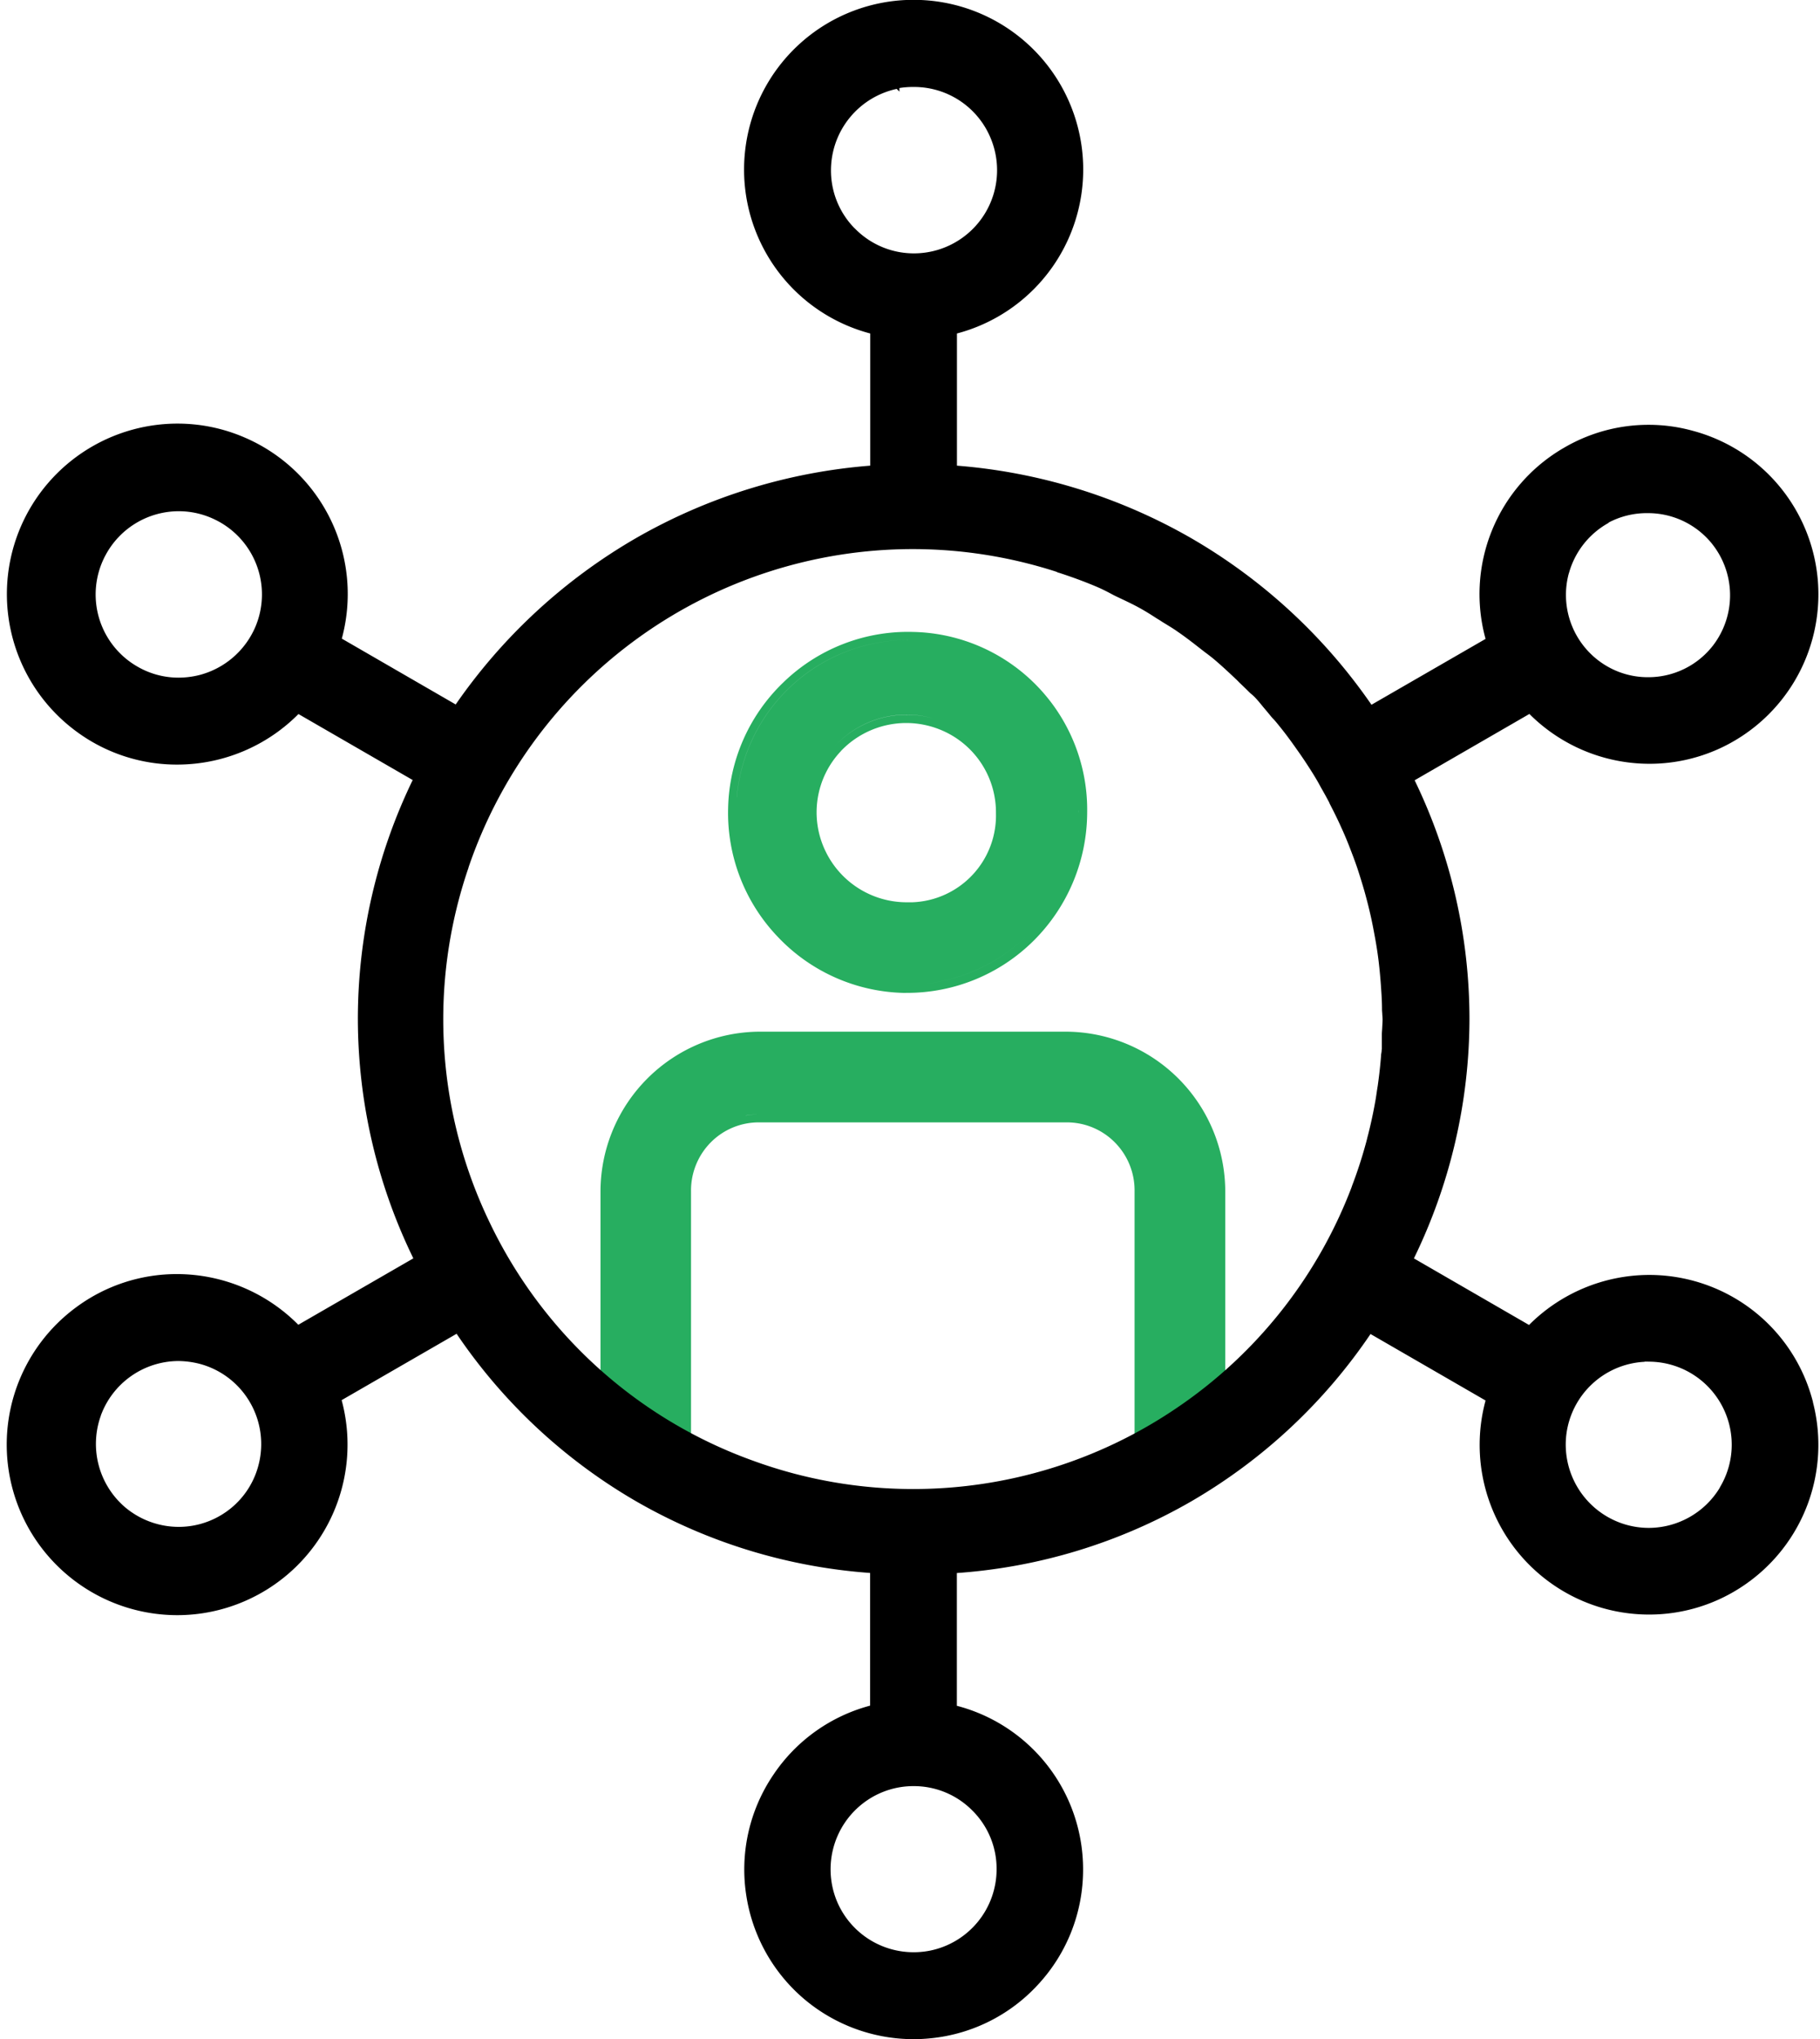
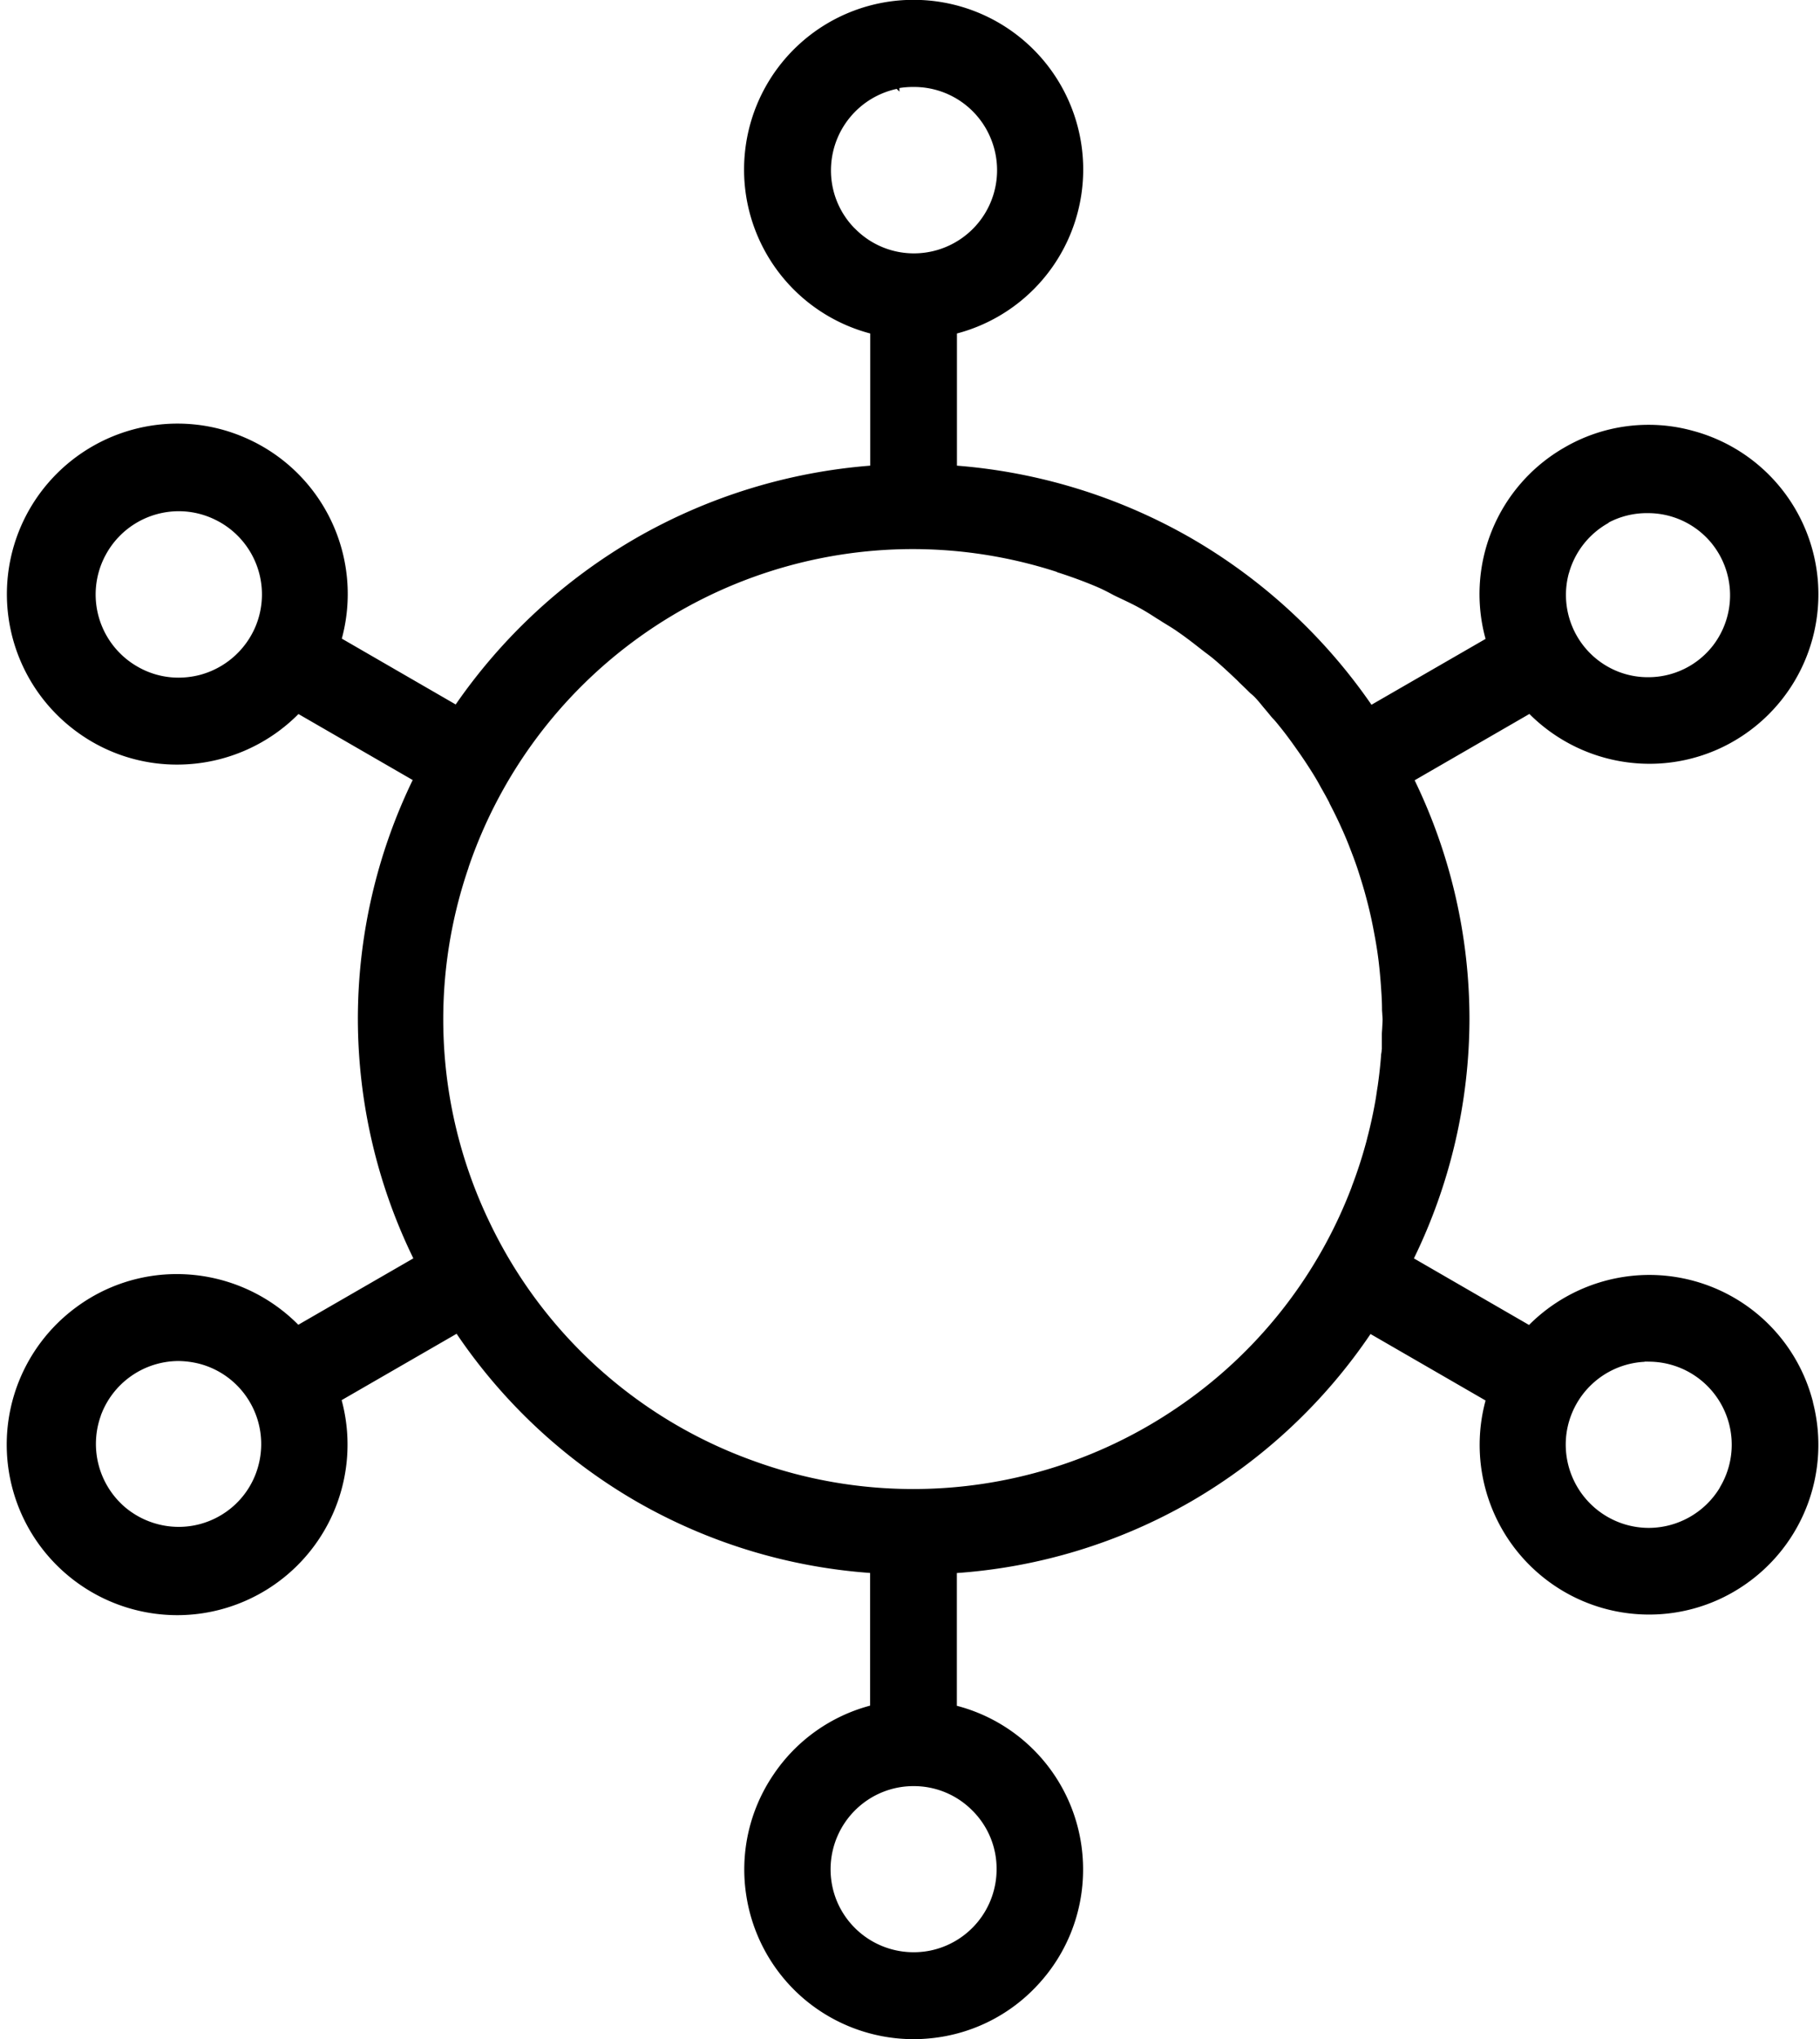
<svg xmlns="http://www.w3.org/2000/svg" width="44.932" height="50.312" viewBox="0 0 44.932 50.312">
  <g id="Influencer" transform="translate(-585.146 -359.494)">
-     <path id="Union_75" data-name="Union 75" d="M-3293.355,8827.271v-6.823a1.678,1.678,0,0,0-.49-1.21,1.666,1.666,0,0,0-1.185-.491h-7.6a1.667,1.667,0,0,0-1.185.491,1.685,1.685,0,0,0-.49,1.207v6.826h-2.235v-6.823a3.949,3.949,0,0,1,3.937-3.939h7.548a3.949,3.949,0,0,1,3.939,3.937v6.826Zm-12.982-.2,1.834,0v0Zm13.184,0h1.841v0Zm-.549-7.973a1.877,1.877,0,0,1,.549,1.3,1.877,1.877,0,0,0-.549-1.3Zm-10.25,0a1.877,1.877,0,0,0-.549,1.3,1.877,1.877,0,0,1,.549-1.3Zm1-.521a1.82,1.82,0,0,1,.326-.029h0A1.82,1.82,0,0,0-3302.953,8818.575Zm3.918-3.024h-.013a4.421,4.421,0,0,1-3.115-1.382,4.423,4.423,0,0,1-1.227-3.182,4.428,4.428,0,0,1,1.345-3.079,4.42,4.42,0,0,1,3.219-1.263,4.389,4.389,0,0,1,4.3,4.455,4.482,4.482,0,0,1-1.325,3.166,4.428,4.428,0,0,1-3.13,1.284Zm-.007-.2h0a4.258,4.258,0,0,1-4.151-4.25A4.258,4.258,0,0,0-3299.042,8815.352Zm4.309-4.256a4.249,4.249,0,0,1-1.263,3.026,4.261,4.261,0,0,1-2.626,1.214,4.255,4.255,0,0,0,2.626-1.214,4.249,4.249,0,0,0,1.263-3.026c0-.018,0-.036,0-.054C-3294.733,8811.06-3294.733,8811.078-3294.733,8811.1Zm-5.873-1.509a2.2,2.2,0,0,0-.383,2.462,2.224,2.224,0,0,0,2,1.267c.049,0,.1,0,.148,0h0a2.143,2.143,0,0,0,2.063-2.2v-.007a2.2,2.2,0,0,0-1.4-2.061,2.233,2.233,0,0,0-.813-.155A2.231,2.231,0,0,0-3300.606,8809.587Zm2.506-.732a2.416,2.416,0,0,1,1.526,2.246c0,.02,0,.04,0,.06,0-.02,0-.04,0-.06a2.416,2.416,0,0,0-1.526-2.246,2.413,2.413,0,0,0-2.65.6,2.415,2.415,0,0,0-.652,1.632,2.415,2.415,0,0,1,.652-1.632,2.419,2.419,0,0,1,1.763-.765A2.424,2.424,0,0,1-3298.1,8808.854Zm-5.076,1.868a4.256,4.256,0,0,1,4.238-3.879h0A4.254,4.254,0,0,0-3303.176,8810.723Z" transform="translate(3906.511 -8431.562)" fill="#27ae60" />
    <path id="Union_74" data-name="Union 74" d="M-3286.879,8855.868a4.129,4.129,0,0,1-1.4-2.508,4.109,4.109,0,0,1,.656-2.945,4.112,4.112,0,0,1,2.4-1.7v-3.359a13.46,13.46,0,0,1-5.811-1.77,13.487,13.487,0,0,1-4.432-4.151l-2.912,1.68a4.158,4.158,0,0,1-2.358,4.939,4.14,4.14,0,0,1-1.643.34,4.165,4.165,0,0,1-3.605-2.085,4.155,4.155,0,0,1,1.131-5.414,4.121,4.121,0,0,1,2.47-.816,4.177,4.177,0,0,1,2.985,1.263l2.914-1.681a13.459,13.459,0,0,1-1.385-5.919,13.469,13.469,0,0,1,1.369-5.922l-2.894-1.671a4.172,4.172,0,0,1-2.983,1.26,4.119,4.119,0,0,1-2.469-.813,4.154,4.154,0,0,1-1.134-5.415,4.169,4.169,0,0,1,3.605-2.085,4.124,4.124,0,0,1,1.645.341,4.152,4.152,0,0,1,2.356,4.938l2.885,1.667a13.776,13.776,0,0,1,4.461-4.127,13.734,13.734,0,0,1,5.808-1.785v-3.346a4.132,4.132,0,0,1-3.087-4.48,4.133,4.133,0,0,1,4.108-3.663,4.137,4.137,0,0,1,4.11,3.663,4.134,4.134,0,0,1-3.09,4.48v3.346a13.737,13.737,0,0,1,5.81,1.787,13.75,13.75,0,0,1,4.459,4.132l2.89-1.667a4.117,4.117,0,0,1,1.909-4.7,4.073,4.073,0,0,1,2.056-.556,4.026,4.026,0,0,1,1.083.147,4.127,4.127,0,0,1,3.048,3.665,4.136,4.136,0,0,1-2.445,4.1,4.1,4.1,0,0,1-1.667.351,4.144,4.144,0,0,1-2.952-1.242l-2.907,1.679a13.459,13.459,0,0,1,1.369,5.919,13.48,13.48,0,0,1-1.387,5.917l2.916,1.685a4.153,4.153,0,0,1,2.961-1.247,4.134,4.134,0,0,1,2.058.55,4.112,4.112,0,0,1,1.925,2.514l.007.024,0,.011a4.138,4.138,0,0,1-1.663,4.455,4.1,4.1,0,0,1-2.334.725,4.121,4.121,0,0,1-2.441-.8,4.137,4.137,0,0,1-1.536-4.455l-2.914-1.683a13.5,13.5,0,0,1-4.435,4.152,13.425,13.425,0,0,1-5.812,1.765v3.361a4.117,4.117,0,0,1,3.116,4,4.113,4.113,0,0,1-1.1,2.807,4.1,4.1,0,0,1-2.714,1.316c-.107.009-.216.013-.324.013A4.137,4.137,0,0,1-3286.879,8855.868Zm2.678.889c.107,0,.211,0,.318-.014a4.03,4.03,0,0,0,3.719-4.022,4.03,4.03,0,0,1-3.719,4.022,4.024,4.024,0,0,1-3.308-1.318A4.025,4.025,0,0,0-3284.2,8856.757Zm-1.167-5.79a2.106,2.106,0,0,0-.771,2.552,2.1,2.1,0,0,0,1.938,1.291,2.123,2.123,0,0,0,.416-.04,2.1,2.1,0,0,0,1.685-2.064,2.072,2.072,0,0,0-.615-1.479,2.079,2.079,0,0,0-1.485-.615A2.084,2.084,0,0,0-3285.368,8850.967Zm-2.814,2.376a4.052,4.052,0,0,1-.048-.63A4.052,4.052,0,0,0-3288.182,8853.343Zm2.759-2.461a2.2,2.2,0,0,0-.977,1.836,2.2,2.2,0,0,1,.977-1.836,2.217,2.217,0,0,1,.671-.3A2.212,2.212,0,0,0-3285.424,8850.882Zm2.779.271a2.2,2.2,0,0,1,.645,1.552,2.2,2.2,0,0,0-.645-1.552Zm-.636-5.886v0a13.294,13.294,0,0,0,10.316-5.957l3.063,1.769-3.063-1.769A13.294,13.294,0,0,1-3283.281,8845.268Zm-22.615-1a4.058,4.058,0,0,0,5.124,1.705,4.064,4.064,0,0,0,2.451-3.736,4.064,4.064,0,0,1-2.451,3.736,4.058,4.058,0,0,1-5.124-1.705,4.045,4.045,0,0,1-.542-2.044A4.045,4.045,0,0,0-3305.9,8844.263Zm37.472,1.235a4.028,4.028,0,0,0,4.659.074,4.032,4.032,0,0,0,1.752-3.361,4.032,4.032,0,0,1-1.752,3.361,4.028,4.028,0,0,1-4.659-.074,4.029,4.029,0,0,1-1.651-3.256A4.029,4.029,0,0,0-3268.424,8845.5Zm-16.7-.23a13.3,13.3,0,0,1-10.309-5.962l-3.063,1.765,3.063-1.765A13.3,13.3,0,0,0-3285.121,8845.268Zm20.981-1.938a2.2,2.2,0,0,1-2.609.991A2.2,2.2,0,0,0-3264.14,8843.329Zm-2.045-3.189a2.1,2.1,0,0,0-1.945,1.822,2.107,2.107,0,0,0,1.411,2.263,2.1,2.1,0,0,0,.671.111,2.106,2.106,0,0,0,1.782-.991l.036-.066a2.086,2.086,0,0,0,.209-1.588,2.1,2.1,0,0,0-2.027-1.556A1.3,1.3,0,0,0-3266.185,8840.14Zm-38.125,1.362a2.106,2.106,0,0,0,.62,2.318,2.113,2.113,0,0,0,1.349.491,2.08,2.08,0,0,0,1.04-.278,2.076,2.076,0,0,0,.976-1.271,2.1,2.1,0,0,0-.209-1.593,2.091,2.091,0,0,0-1.269-.977,2.244,2.244,0,0,0-.547-.073A2.1,2.1,0,0,0-3304.311,8841.5Zm20.1,1.977a11.714,11.714,0,0,1-4-.705A11.712,11.712,0,0,0-3284.212,8843.479Zm-11.025-15.491a11.583,11.583,0,0,0,.529,8.789,11.575,11.575,0,0,0,6.533,5.9,11.567,11.567,0,0,0,3.961.7,11.625,11.625,0,0,0,6.526-2,11.575,11.575,0,0,0,4.343-5.463l.02-.058q.19-.5.331-1.012c.013-.045.024-.089.036-.136.007-.024.011-.049.018-.071.076-.293.14-.591.191-.882.016-.089.029-.183.042-.271l.016-.1c.038-.267.064-.507.082-.74,0-.035.009-.071.013-.106s0-.038.007-.056l0-.052c0-.062,0-.124,0-.188,0-.042,0-.087,0-.129,0-.058.007-.113.009-.167s.009-.131.009-.2a1.043,1.043,0,0,0-.007-.12c0-.044-.007-.089-.007-.138,0-.178-.011-.367-.029-.611-.011-.155-.029-.357-.053-.562-.022-.187-.053-.391-.093-.609s-.073-.389-.109-.546c-.04-.176-.089-.372-.151-.594-.044-.153-.1-.336-.16-.522-.069-.211-.149-.416-.216-.589s-.135-.331-.2-.472c-.089-.2-.189-.4-.287-.589l0-.007c-.075-.146-.158-.291-.22-.4-.1-.19-.222-.384-.369-.608-.073-.111-.144-.214-.231-.336-.14-.2-.287-.4-.451-.6-.04-.049-.08-.1-.125-.146s-.08-.092-.118-.138-.084-.1-.127-.151c-.067-.082-.135-.167-.209-.244-.029-.031-.062-.061-.1-.092s-.06-.058-.091-.087c-.067-.066-.138-.133-.207-.2l-.051-.052c-.169-.159-.369-.349-.58-.526-.06-.049-.125-.1-.187-.145l-.109-.084-.067-.052c-.173-.136-.354-.275-.538-.4-.084-.061-.178-.116-.267-.172-.042-.026-.087-.051-.129-.08s-.1-.06-.142-.089c-.138-.089-.269-.171-.413-.249-.182-.1-.376-.188-.562-.277l-.053-.026-.064-.034c-.109-.058-.22-.115-.333-.164-.3-.129-.618-.247-.978-.364-.018,0-.033-.014-.051-.021l-.04-.013a11.609,11.609,0,0,0-3.525-.55A11.64,11.64,0,0,0-3295.237,8827.987Zm31.094,15.342h0Zm-36.087-.538v0Zm36.307-1.125a2.206,2.206,0,0,1,.073.586,2.206,2.206,0,0,0-.073-.586,2.2,2.2,0,0,0-2.27-1.627,2.2,2.2,0,0,0-2.038,1.912,2.2,2.2,0,0,0-.019.29,2.2,2.2,0,0,1,.019-.29,2.2,2.2,0,0,1,2.038-1.912c.049,0,.1,0,.145,0A2.2,2.2,0,0,1-3263.922,8841.666Zm-40.482-.2a2.184,2.184,0,0,0-.131.743,2.184,2.184,0,0,1,.131-.743,2.19,2.19,0,0,1,2.054-1.447,2.187,2.187,0,0,1,.573.075,2.171,2.171,0,0,1,1.329,1.021,2.194,2.194,0,0,1,.3,1.084,2.194,2.194,0,0,0-.3-1.084,2.171,2.171,0,0,0-1.329-1.021,2.187,2.187,0,0,0-.573-.075A2.19,2.19,0,0,0-3304.4,8841.469Zm42.253-.27,0-.011Zm-37.443-1.908a4.053,4.053,0,0,0-5.2-.312,4.04,4.04,0,0,1,2.41-.795A4.049,4.049,0,0,1-3299.594,8839.291Zm3.243-1.586a13.3,13.3,0,0,1-1.417-5.958A13.3,13.3,0,0,0-3296.351,8837.705Zm24.309,0a13.314,13.314,0,0,0,1.417-5.956A13.314,13.314,0,0,1-3272.042,8837.7Zm-.445-5.271,0,0,0,0Zm0-.322c0,.067,0,.134,0,.2,0-.067,0-.134,0-.2Zm-8.171-11.571c.031.011.06.024.091.033.335.108.667.231.987.369.138.06.269.131.4.2.209.1.418.2.62.3s.376.227.562.345c.134.082.271.16.4.251.209.143.407.3.607.456.1.075.2.151.3.231.2.169.393.349.584.531.087.082.176.164.26.251.062.06.129.115.187.178.122.129.227.269.34.4.082.1.167.188.245.286.16.2.311.4.456.609.08.113.158.225.231.338.131.2.256.4.374.613.075.136.151.271.222.407.1.2.2.4.291.6.069.156.135.315.2.476.078.2.151.392.218.594.058.174.109.347.162.526.053.2.107.4.151.6.042.18.078.364.109.549.038.2.069.409.1.616.022.187.038.375.053.564.013.207.027.413.029.62,0,.087.013.171.013.258,0-.087-.013-.171-.013-.258,0-.207-.016-.413-.029-.62-.016-.189-.031-.378-.053-.564-.027-.207-.058-.416-.1-.616-.031-.185-.067-.369-.109-.549-.044-.2-.1-.4-.151-.6-.053-.18-.1-.353-.162-.526-.067-.2-.14-.4-.218-.594-.064-.16-.131-.319-.2-.476-.091-.2-.191-.4-.291-.6-.071-.136-.147-.271-.222-.407-.118-.213-.242-.413-.374-.613-.073-.113-.151-.225-.231-.338-.144-.209-.3-.409-.456-.609-.078-.1-.162-.187-.245-.286-.113-.132-.218-.271-.34-.4-.058-.062-.124-.118-.187-.178-.084-.087-.173-.169-.26-.251-.191-.183-.385-.362-.584-.531-.1-.08-.2-.156-.3-.231-.2-.155-.4-.313-.607-.456-.129-.091-.267-.169-.4-.251-.187-.118-.362-.237-.562-.345s-.411-.2-.62-.3c-.131-.068-.262-.14-.4-.2-.32-.138-.651-.261-.987-.369-.031-.009-.06-.022-.091-.033a11.742,11.742,0,0,0-14.675,7.417,11.722,11.722,0,0,0-.626,3.713,11.722,11.722,0,0,1,.626-3.713,11.748,11.748,0,0,1,11.118-7.971A11.712,11.712,0,0,1-3280.658,8820.539Zm8.633,5.248,3.056-1.763a4.028,4.028,0,0,0,4.561.922,4.025,4.025,0,0,0,2.4-3.676,4.025,4.025,0,0,1-2.4,3.676,4.028,4.028,0,0,1-4.561-.922Zm-24.342,0-3.043-1.758a4.054,4.054,0,0,1-5.375.493,4.054,4.054,0,0,1-1.647-3.241,4.054,4.054,0,0,0,1.647,3.241,4.054,4.054,0,0,0,5.375-.493Zm-7.837-5.5a2.1,2.1,0,0,0,.818,2.792,2.07,2.07,0,0,0,1.042.28,2.177,2.177,0,0,0,.545-.071,2.118,2.118,0,0,0,1.4-1.221,2.1,2.1,0,0,0-1.049-2.714,2.086,2.086,0,0,0-.887-.2A2.1,2.1,0,0,0-3304.2,8820.283Zm37.116-.827a2.091,2.091,0,0,0-.978,1.252l-.007.02a2.084,2.084,0,0,0,1.083,2.4,2.052,2.052,0,0,0,.923.216,2.07,2.07,0,0,0,1.643-.8,2.084,2.084,0,0,0-.071-2.63,2.078,2.078,0,0,0-1.572-.718A2.074,2.074,0,0,0-3267.088,8819.456Zm-2.812,2.977a4.017,4.017,0,0,1-.173-1.184A4.017,4.017,0,0,0-3269.9,8822.433Zm-28.589-.007a4.064,4.064,0,0,0,.173-1.161A4.064,4.064,0,0,1-3298.489,8822.426Zm-2.919-3.165a2.2,2.2,0,0,1,1.268,2.008,2.2,2.2,0,0,0-1.268-2.008,2.2,2.2,0,0,0-2.885.978,2.185,2.185,0,0,0-.249,1.022,2.185,2.185,0,0,1,.249-1.022,2.2,2.2,0,0,1,1.953-1.186A2.185,2.185,0,0,1-3301.408,8819.261Zm34.271.108a2.174,2.174,0,0,0-1.031,1.332,2.164,2.164,0,0,0-.075.563,2.164,2.164,0,0,1,.075-.563,2.174,2.174,0,0,1,1.031-1.332,2.185,2.185,0,0,1,1.069-.282,2.18,2.18,0,0,1,1.647.754,2.167,2.167,0,0,1,.53,1.41,2.167,2.167,0,0,0-.53-1.41,2.176,2.176,0,0,0-1.647-.754A2.16,2.16,0,0,0-3267.137,8819.369Zm-16.14-4.658v0a4.037,4.037,0,0,0,3.117-3.919A4.037,4.037,0,0,1-3283.276,8814.711Zm-1.84,0a4.037,4.037,0,0,1-3.116-3.919A4.037,4.037,0,0,0-3285.117,8814.711Zm.518-5.986a2.106,2.106,0,0,0-1.689,2.063,2.082,2.082,0,0,0,.593,1.461l.022.02a2.082,2.082,0,0,0,1.485.618,2.1,2.1,0,0,0,1.167-.355,2.1,2.1,0,0,0,.774-2.55,2.094,2.094,0,0,0-1.941-1.3A2.155,2.155,0,0,0-3284.6,8808.725Zm-.02-.1a2.2,2.2,0,0,0-1.769,2.16,2.2,2.2,0,0,1,1.769-2.16,2.168,2.168,0,0,1,.431-.042,2.207,2.207,0,0,1,1.252.39,2.2,2.2,0,0,0-1.25-.391A2.184,2.184,0,0,0-3284.619,8808.627Zm2.463,1.313a2.206,2.206,0,0,1,.168.839,2.206,2.206,0,0,0-.168-.839Z" transform="translate(3891.9 -8447.101)" stroke="#000" stroke-width="0.1" />
  </g>
</svg>